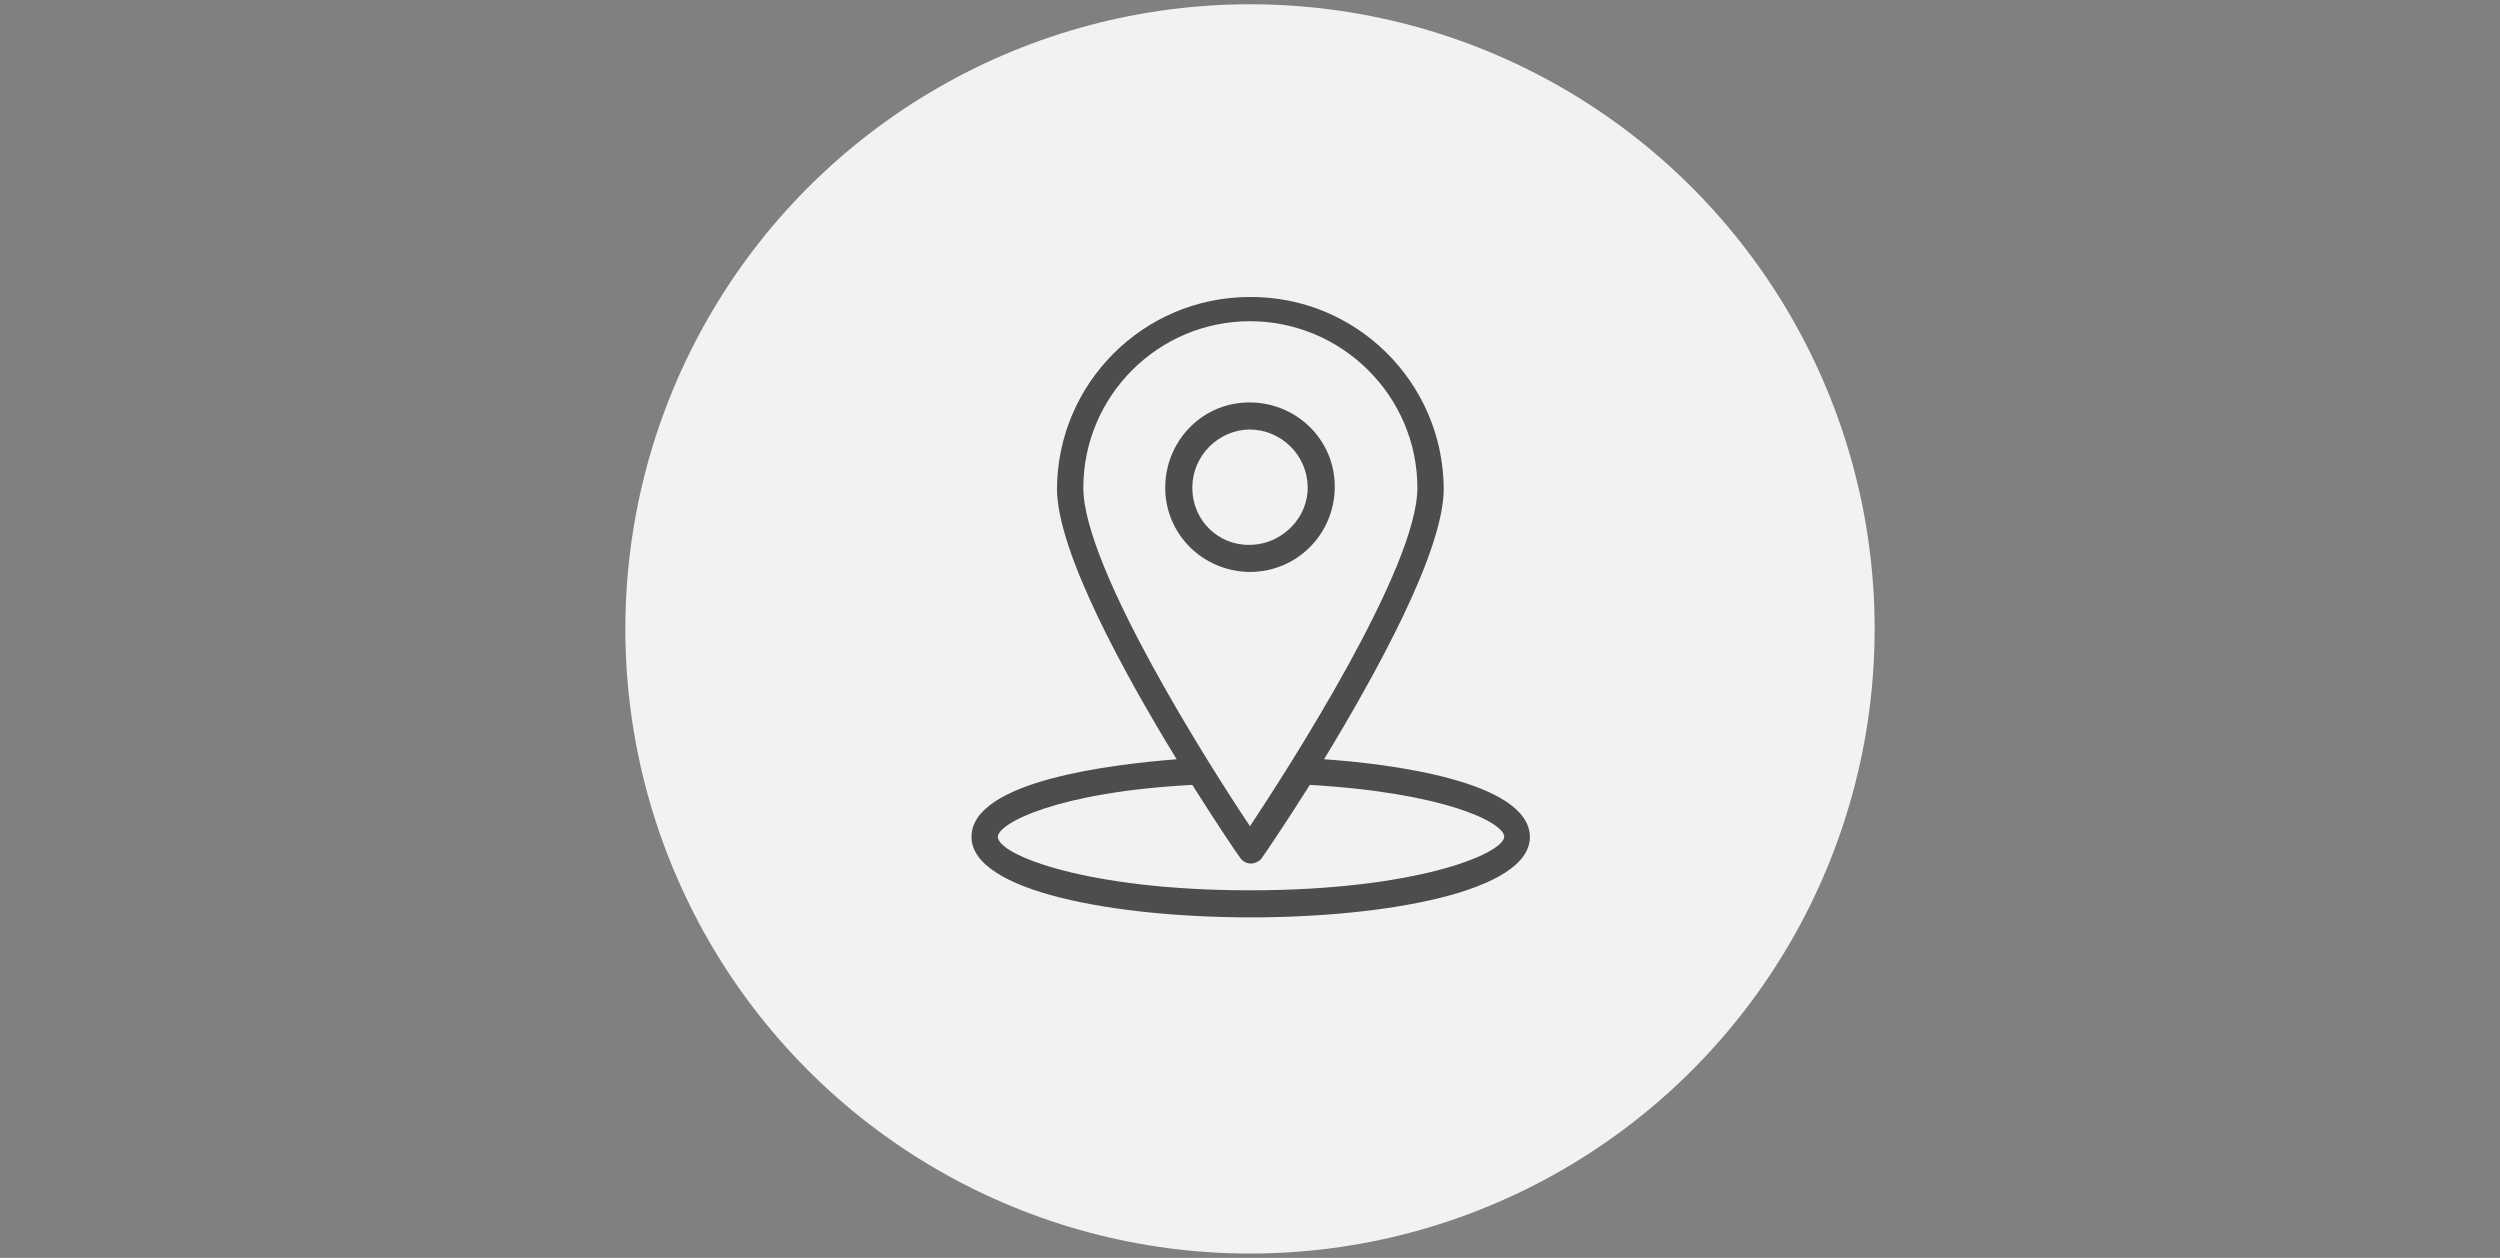
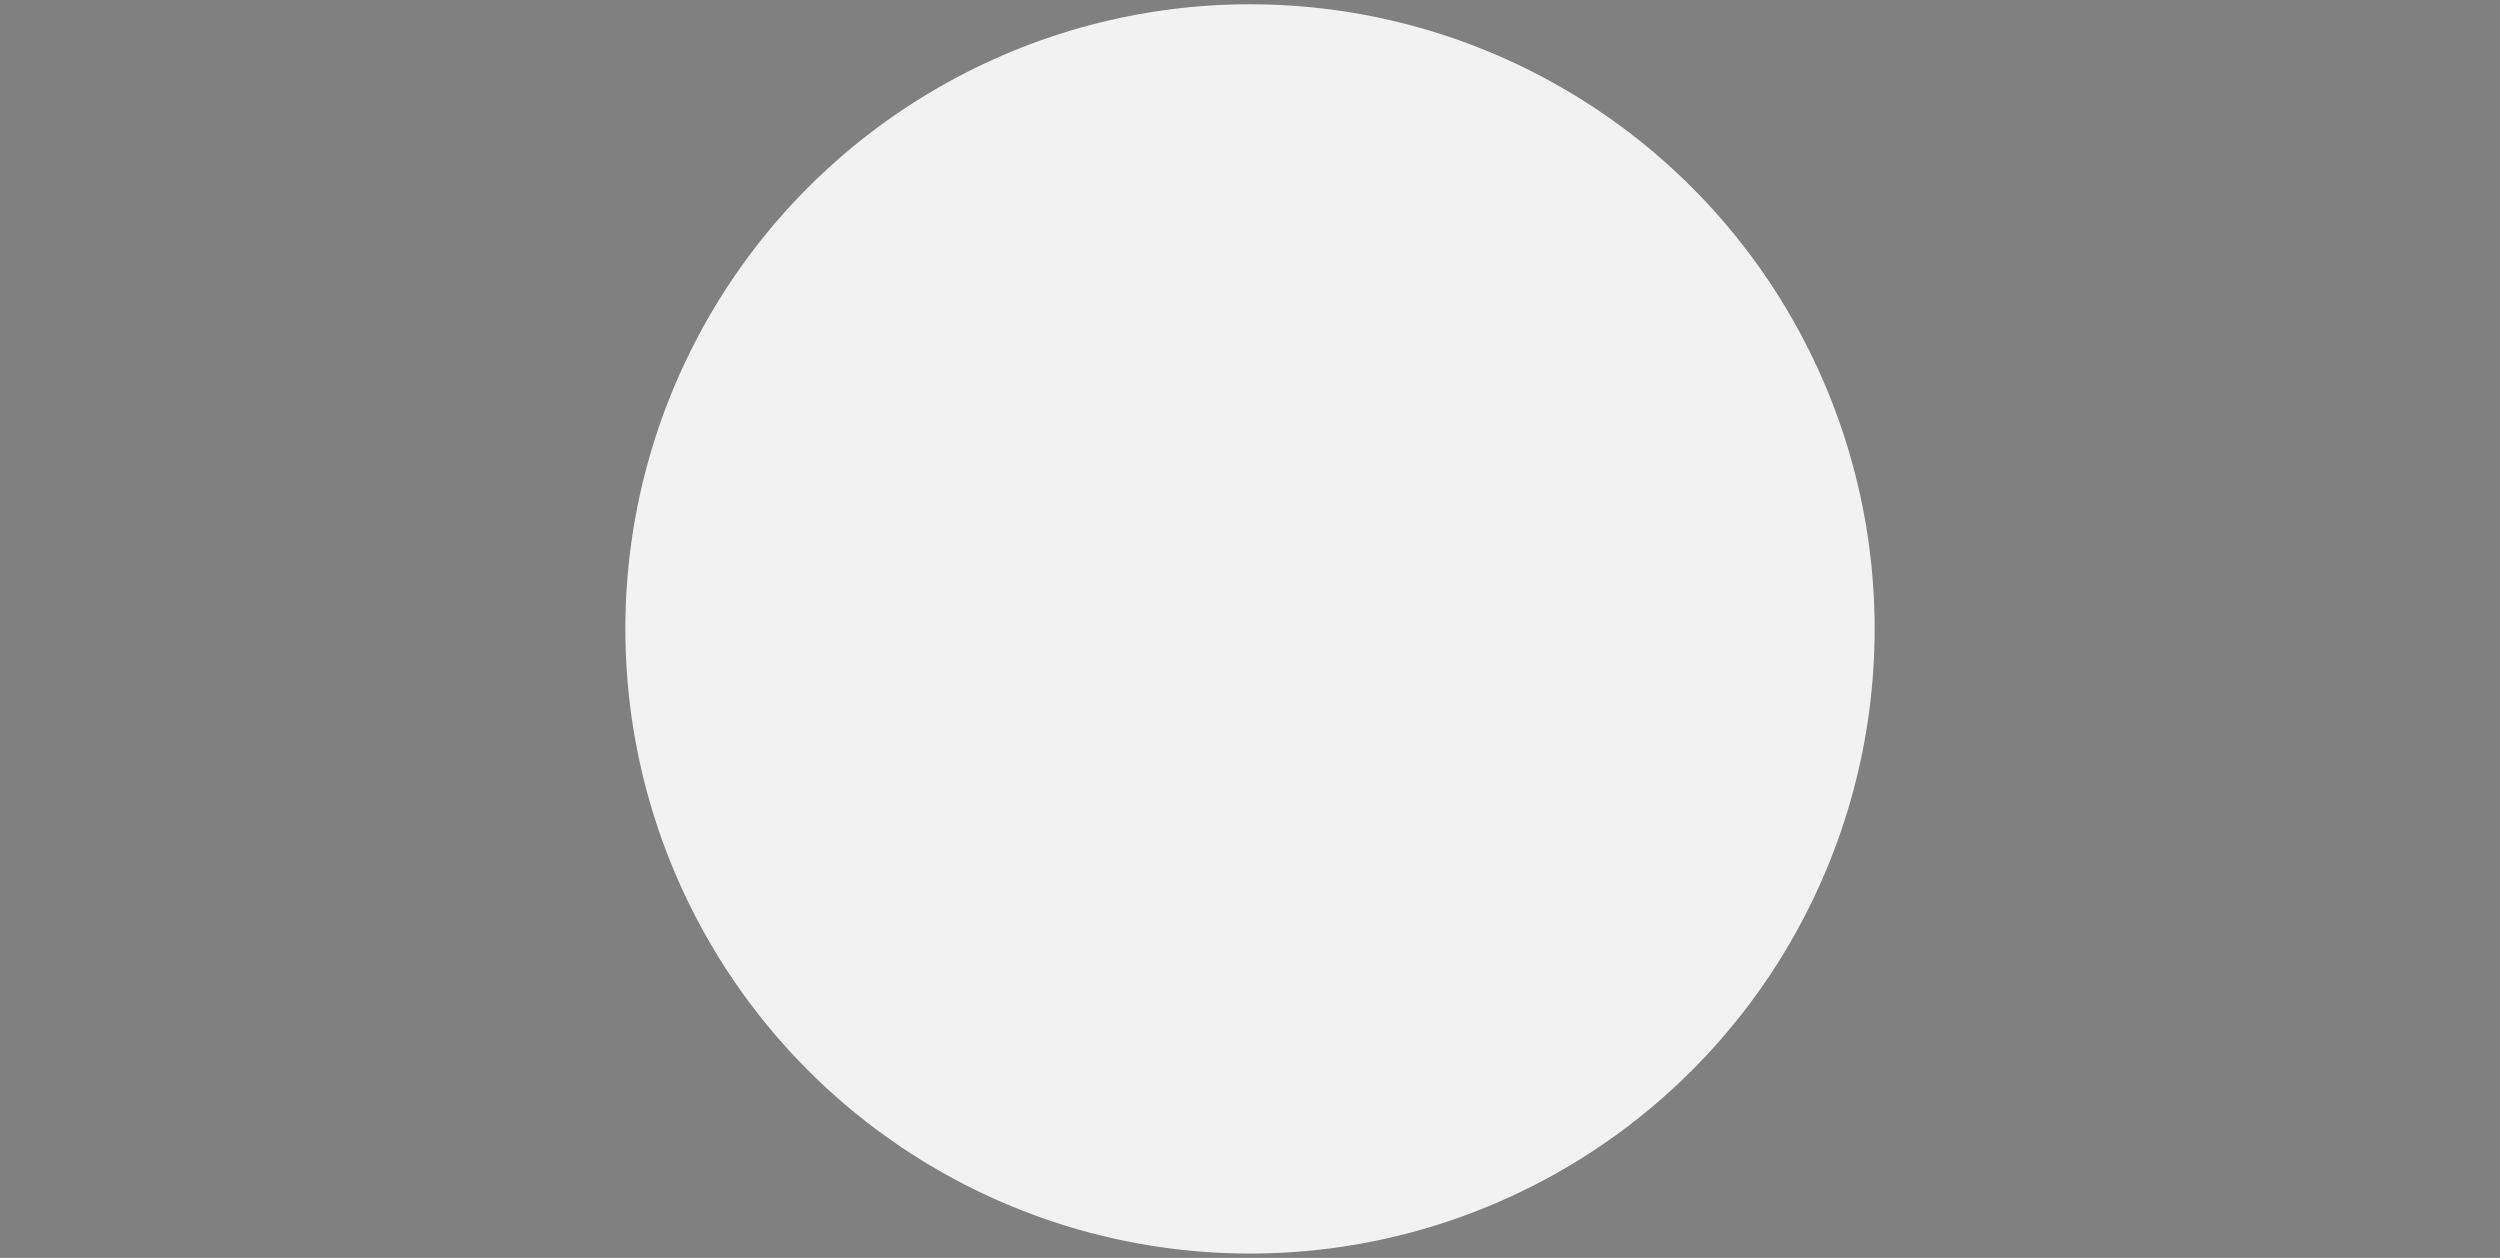
<svg xmlns="http://www.w3.org/2000/svg" version="1.1" id="Lager_1" x="0px" y="0px" viewBox="0 0 351 176.6" style="enable-background:new 0 0 351 176.6;" xml:space="preserve">
  <rect x="0" y="0" width="351" height="176.6" fill="#808080" stroke="none" />
  <style type="text/css">
	.st0{fill:#F2F2F2;}
	.st1{fill:#4D4D4D;}
</style>
  <g>
    <circle class="st0" cx="175.5" cy="88.3" r="87.7" />
  </g>
-   <path id="Path_1094" class="st1" d="M185.9,106.6c7.4-12.2,16.8-29.2,16.8-38c-0.1-15-12.4-27.1-27.4-26.9  c-14.8,0.1-26.8,12.1-26.9,26.9c0,8.8,9.4,25.9,16.8,38c-8.9,0.7-28.8,3-28.8,10.9c0,7.7,20.3,11.3,39.2,11.3s39.2-3.6,39.2-11.3  C214.7,109.6,194.7,107.2,185.9,106.6L185.9,106.6z M152.1,68.5c0-12.9,10.5-23.4,23.4-23.4S199,55.6,199,68.5  c0,11.2-18,39.2-23.5,47.5C170,107.8,152.1,79.7,152.1,68.5z M175.5,125c-23,0-35.4-5-35.4-7.5c0-1.9,8.3-6.3,27.3-7.3  c3.6,5.7,6.3,9.7,6.7,10.2c0.6,0.9,1.7,1.1,2.6,0.5c0.2-0.1,0.4-0.3,0.5-0.5c0.3-0.4,3.1-4.5,6.7-10.2c19,1.1,27.3,5.3,27.3,7.3  C210.9,120,198.5,125,175.5,125L175.5,125z" />
-   <path id="Path_1095" class="st1" d="M187.4,68.5c0.1-6.6-5.2-11.9-11.8-12c-6.6-0.1-11.9,5.2-12,11.8s5.2,11.9,11.8,12  c0,0,0.1,0,0.1,0C182,80.3,187.3,75.1,187.4,68.5C187.4,68.6,187.4,68.5,187.4,68.5z M167.4,68.5c0-4.5,3.6-8.1,8-8.2  c4.5,0,8.1,3.6,8.2,8s-3.6,8.1-8,8.2c0,0-0.1,0-0.1,0C171,76.6,167.4,73,167.4,68.5L167.4,68.5z" />
</svg>